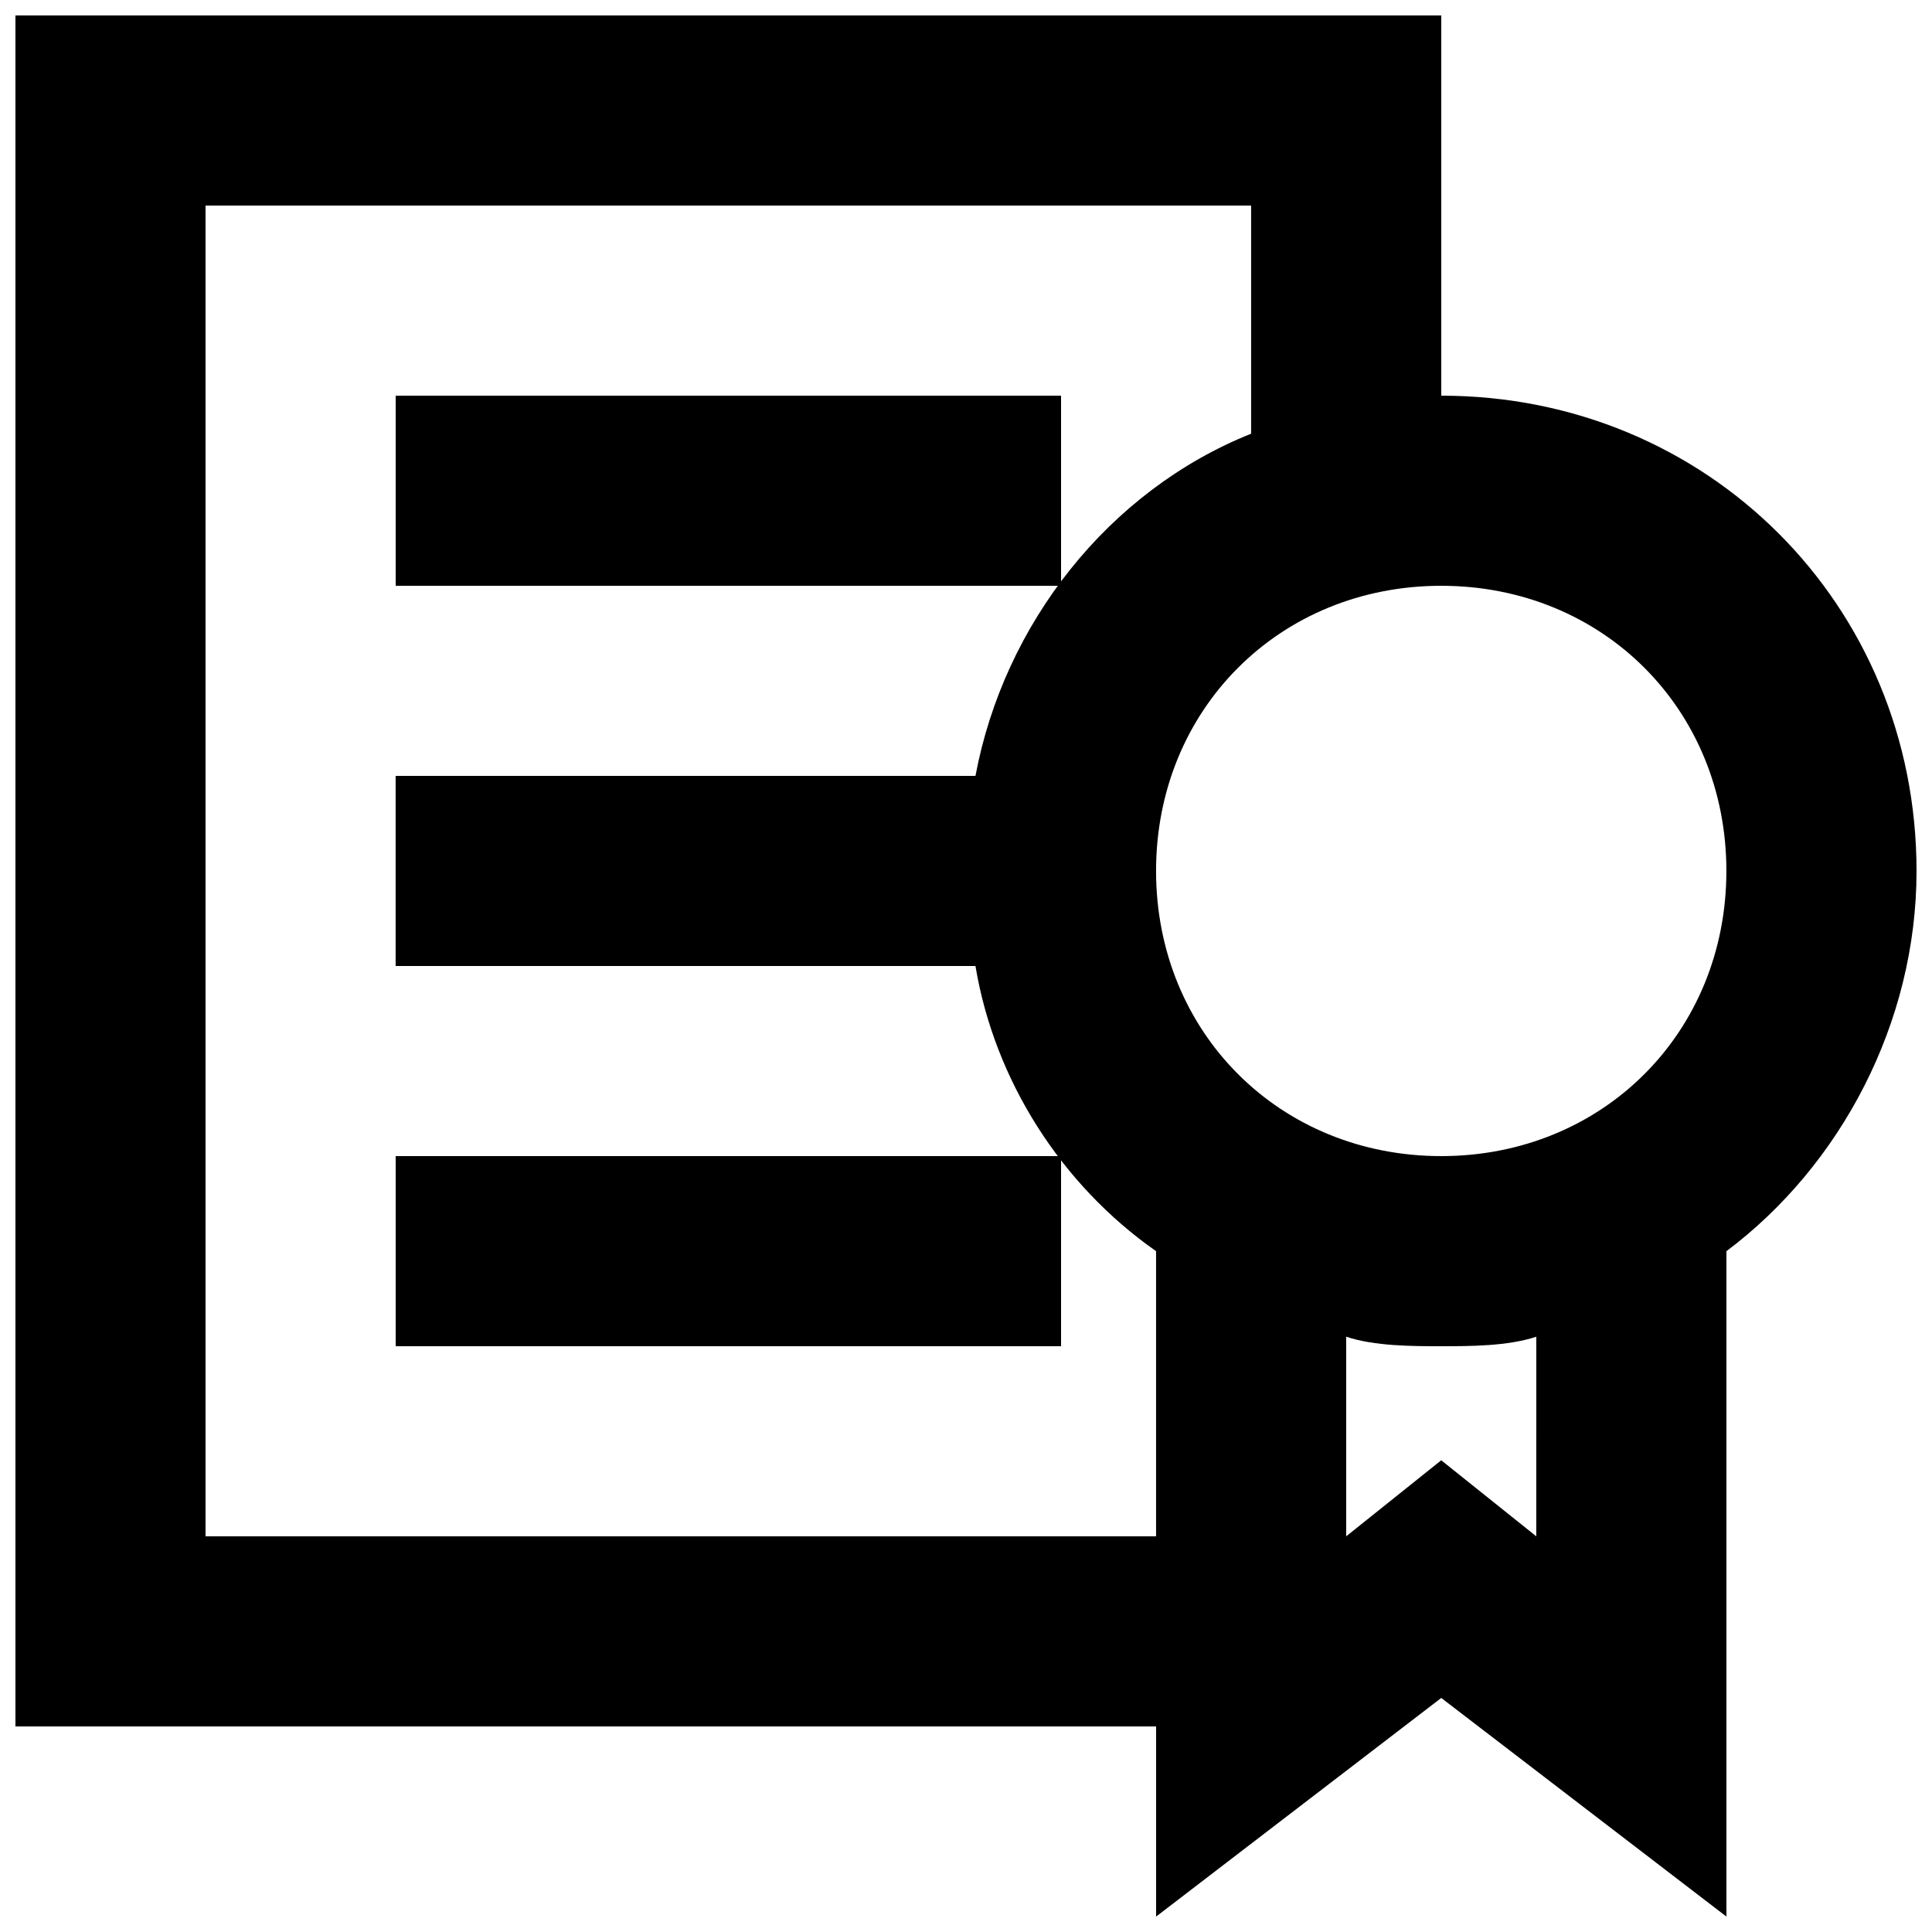
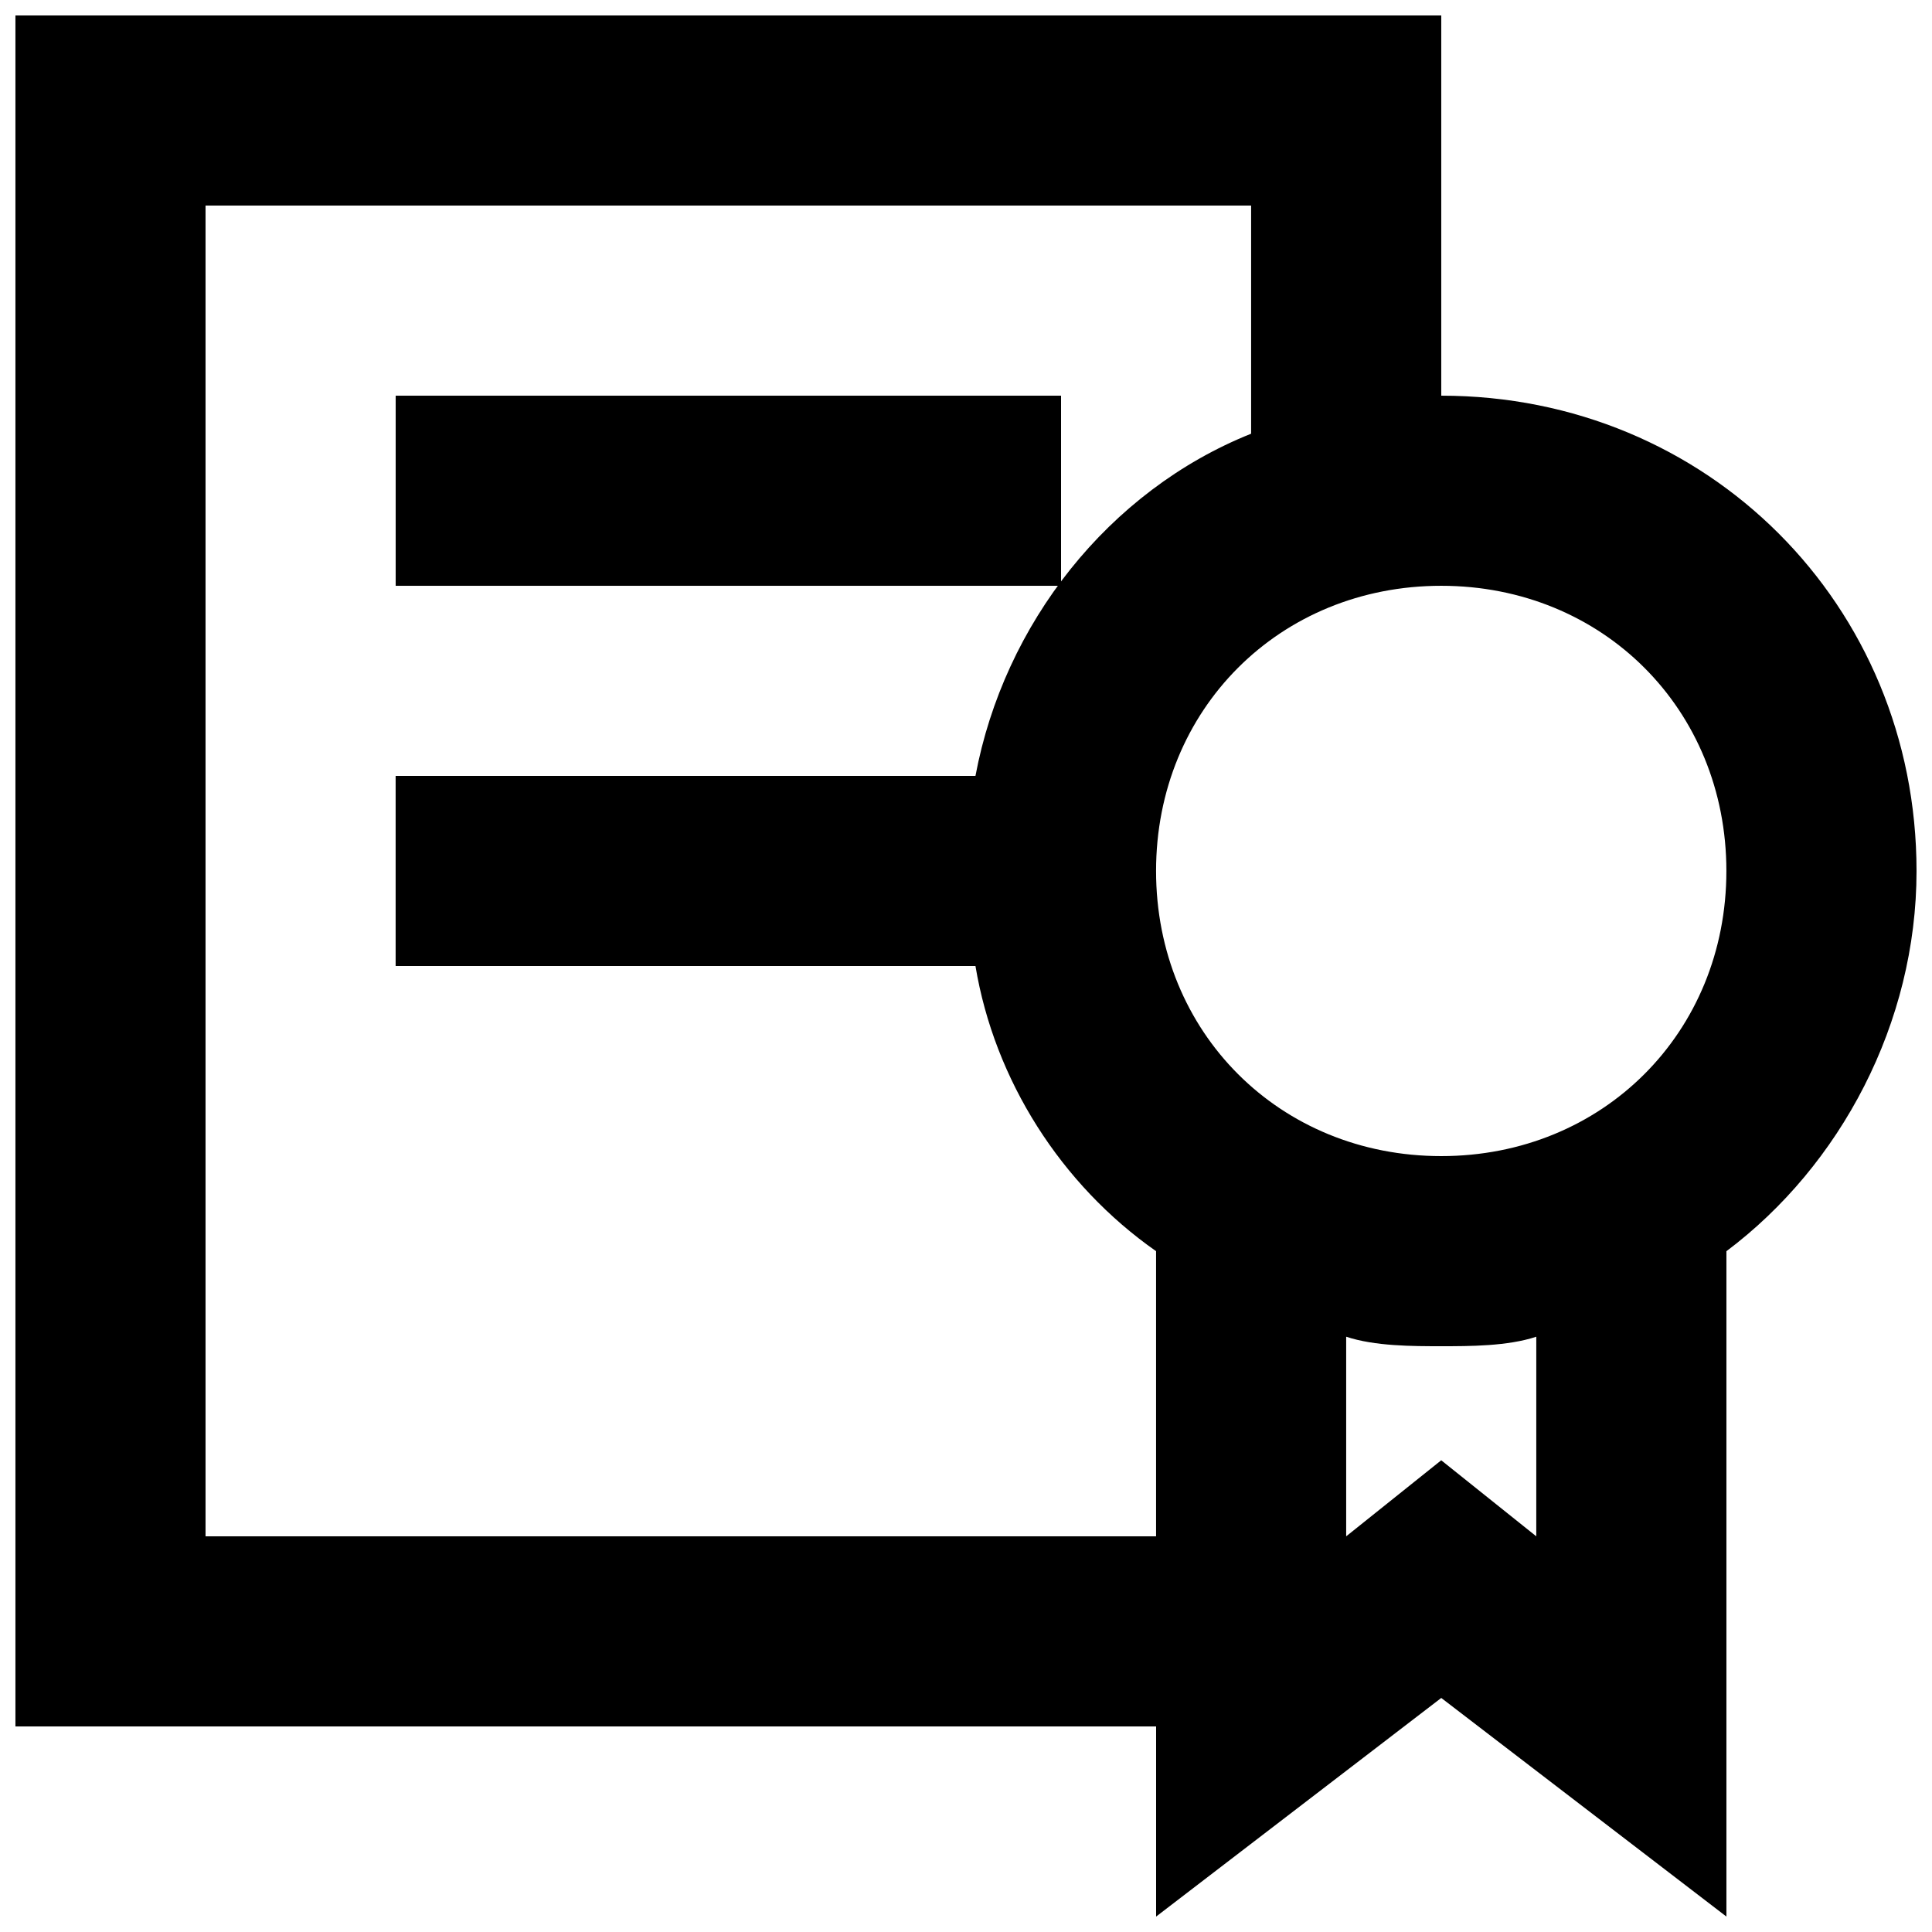
<svg xmlns="http://www.w3.org/2000/svg" width="800px" height="800px" version="1.1" viewBox="144 144 512 512">
  <defs>
    <clipPath id="a">
      <path d="m148.09 148.09h503.81v503.81h-503.81z" />
    </clipPath>
  </defs>
  <g clip-path="url(#a)">
    <path d="m651.9 374.81c0-70.535-55.418-125.95-125.95-125.95v-100.76h-377.86v453.43h302.29v50.383l75.57-57.938 75.57 57.938v-176.33c30.23-22.676 50.383-60.461 50.383-100.77zm-453.43 176.33v-352.66h277.09v60.457c-37.785 15.113-65.496 50.383-73.051 90.688l-153.66-0.004v50.383h153.66c5.039 30.23 22.672 57.938 47.863 75.57v75.57zm352.66 0-25.191-20.152-25.188 20.152v-52.898c7.559 2.519 17.633 2.519 25.191 2.519s17.633 0 25.191-2.519zm-25.191-100.76c-42.824 0-75.57-32.746-75.57-75.57 0-42.824 32.746-75.57 75.57-75.57s75.57 32.746 75.57 75.57c0.004 42.824-32.746 75.57-75.57 75.57z" />
  </g>
  <path d="m248.86 248.86h176.33v50.383h-176.33z" />
-   <path d="m248.86 450.38h176.33v50.383h-176.33z" />
</svg>